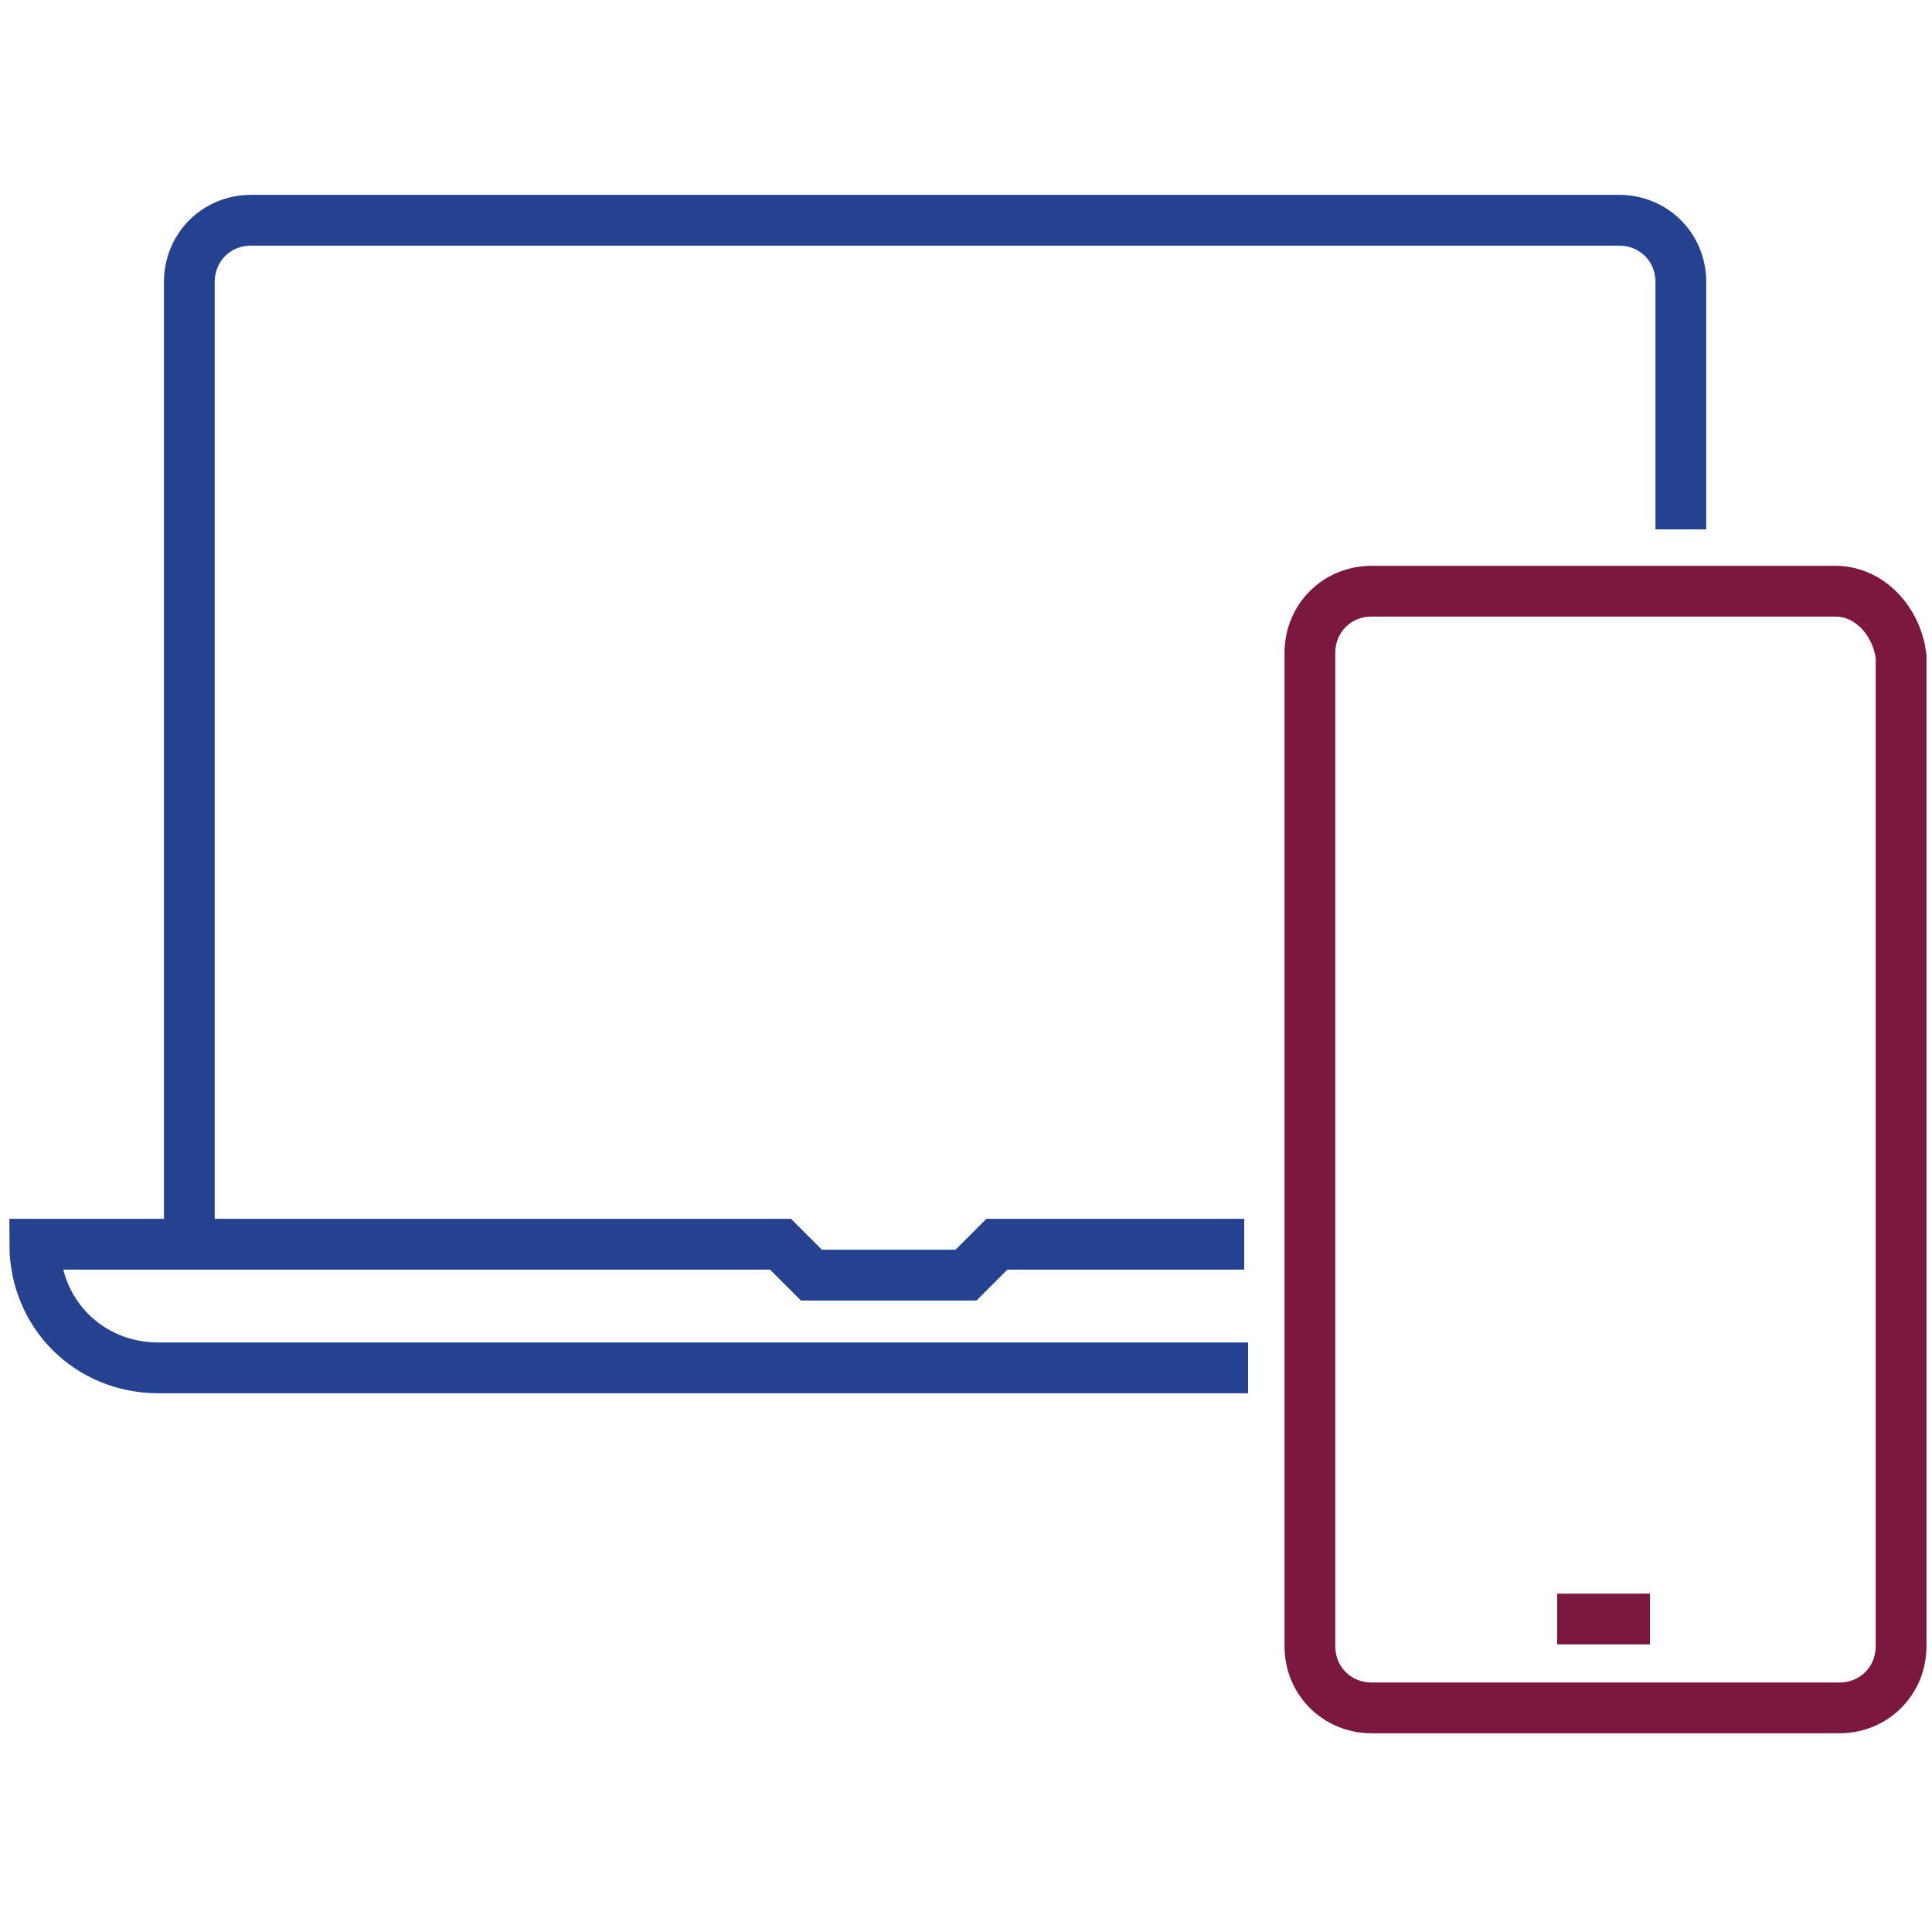
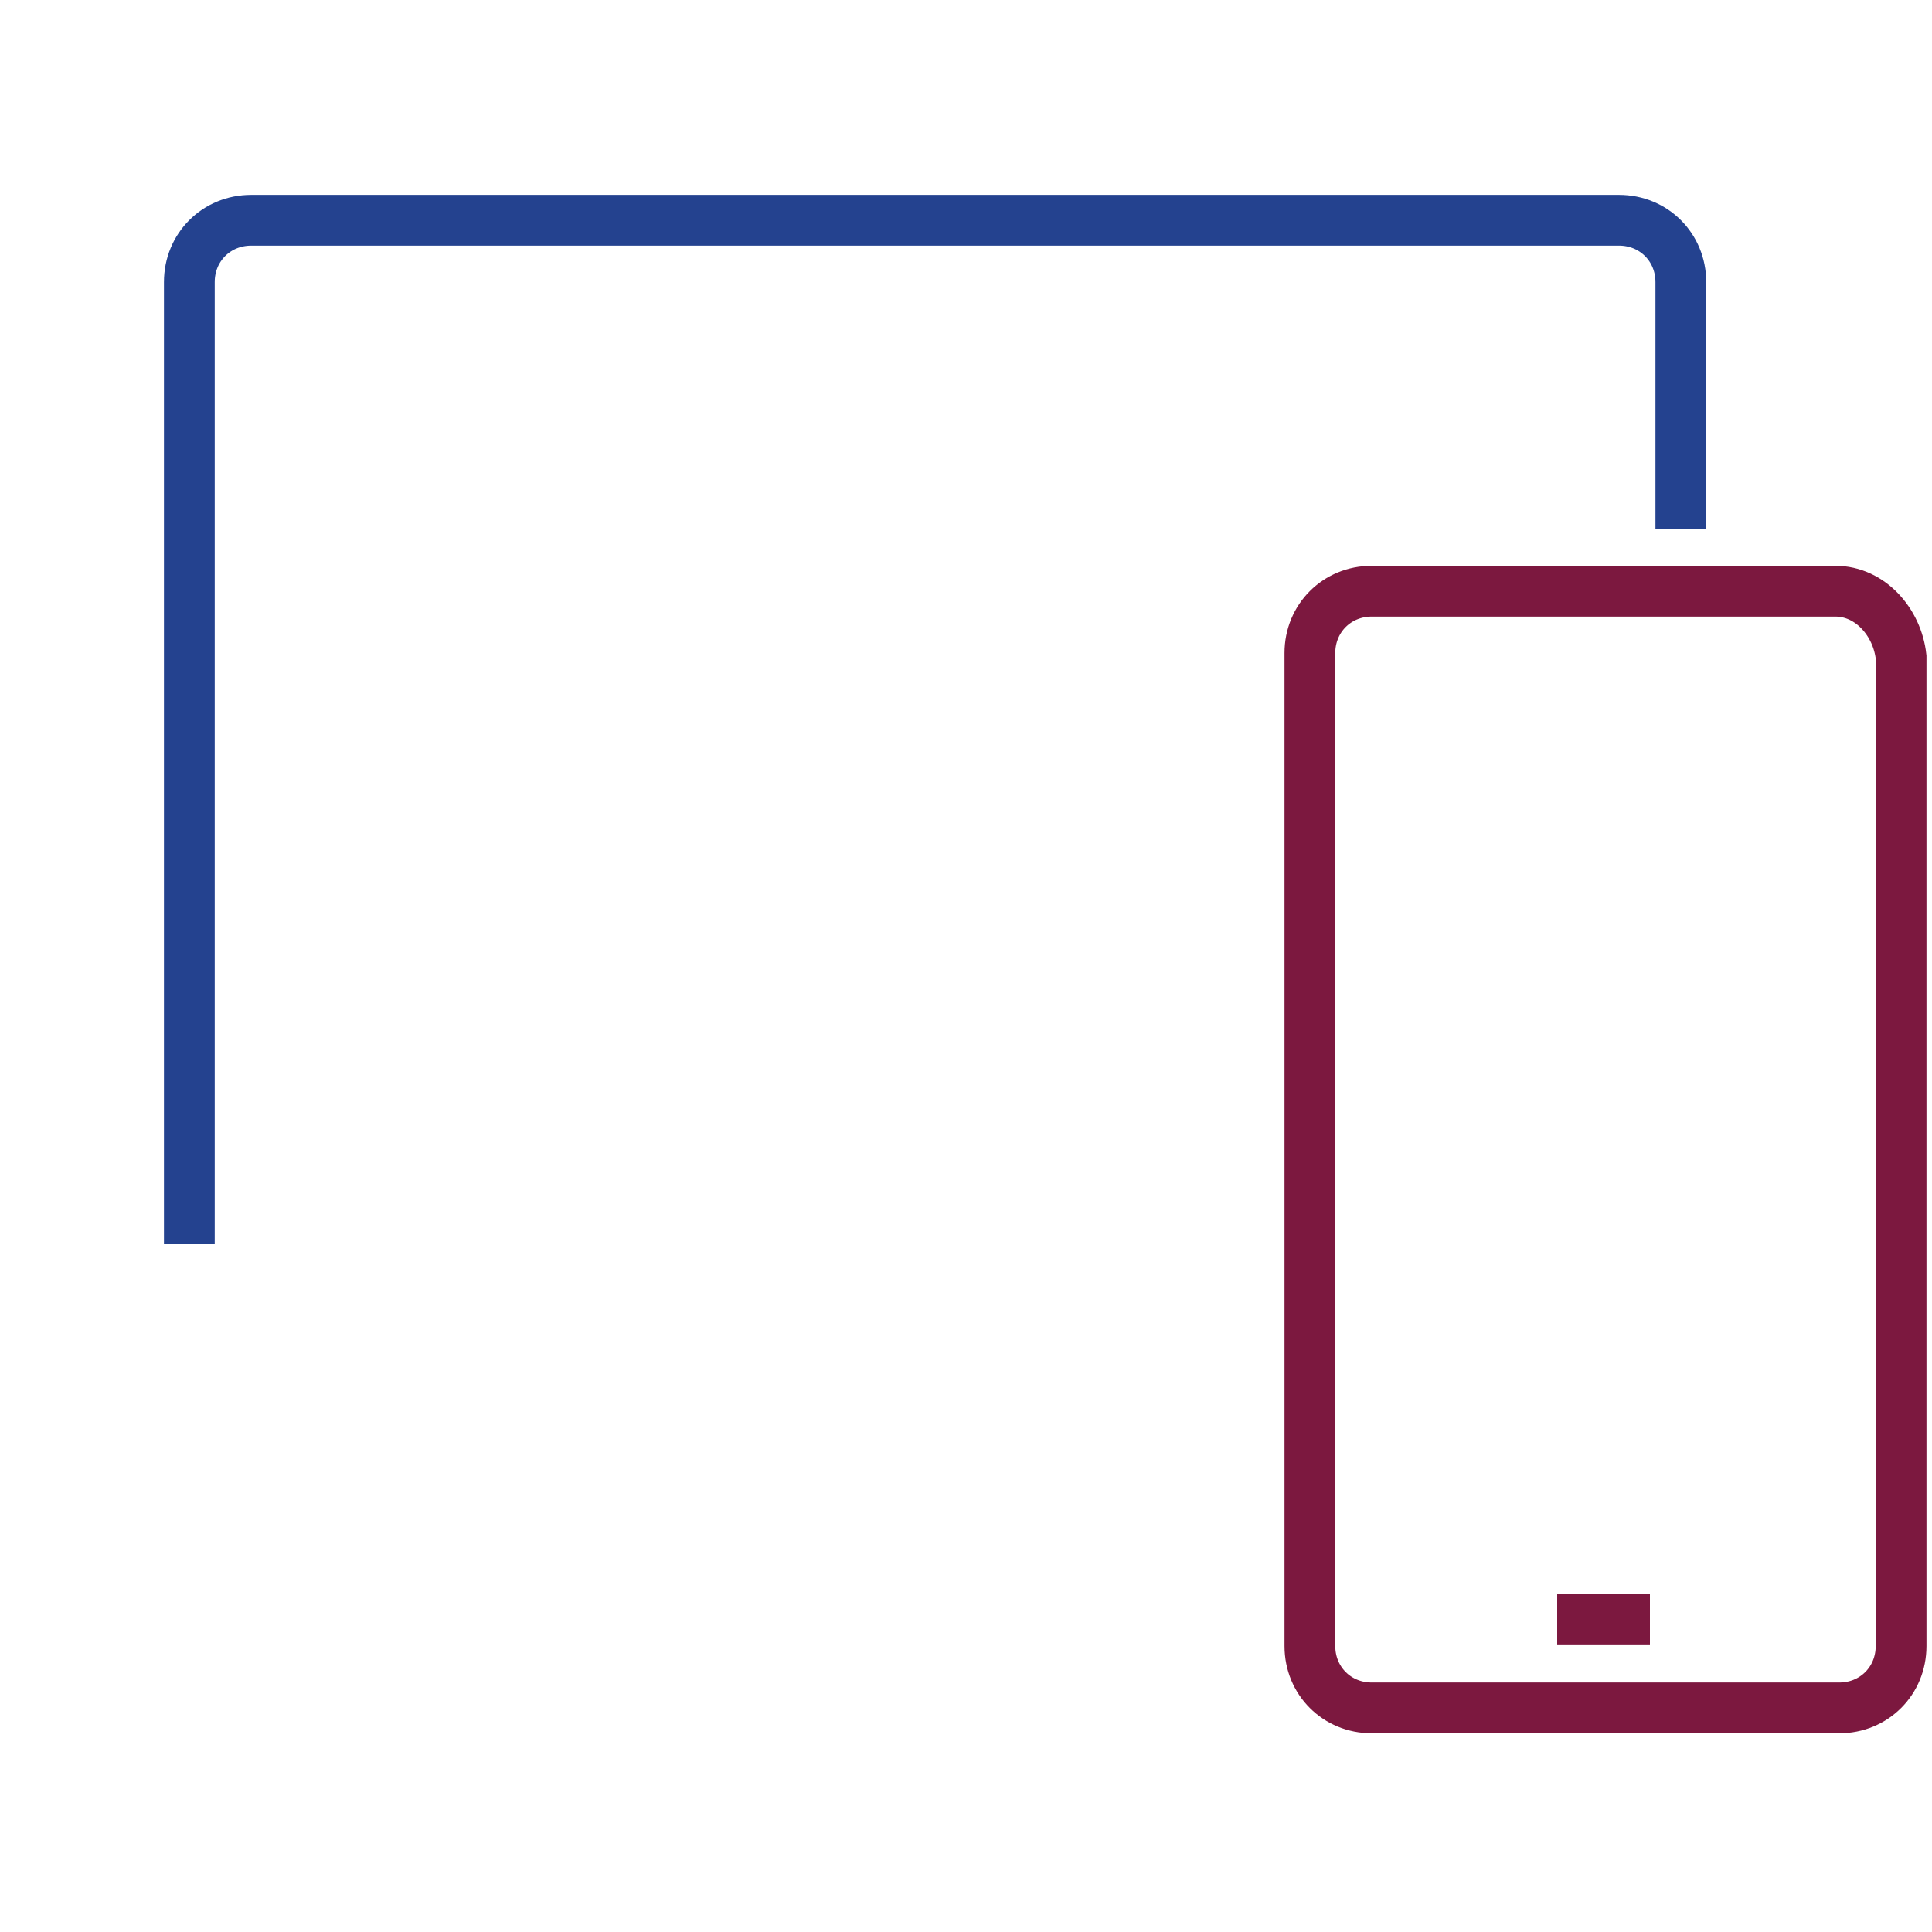
<svg xmlns="http://www.w3.org/2000/svg" version="1.1" id="Layer_1" x="0px" y="0px" viewBox="0 0 50 50" style="enable-background:new 0 0 50 50;" xml:space="preserve">
  <style type="text/css">
	.st0{fill:none;stroke:#24428F;stroke-width:1.314;stroke-miterlimit:10;}
	.st1{fill:none;stroke:#7C183F;stroke-width:1.314;stroke-miterlimit:10;}
	.st2{fill:none;stroke:#7C183F;stroke-width:1.314;stroke-linejoin:round;stroke-miterlimit:10;}
</style>
  <g>
    <path class="st0" d="M43.5,13.7V7.3c0-0.9-0.7-1.6-1.6-1.6H6.5c-0.9,0-1.6,0.7-1.6,1.6v24.9" />
-     <path class="st0" d="M32.2,32.2h-6.4L25,33h-4l-0.8-0.8H0.9c0,1.8,1.4,3.2,3.2,3.2h28.2" />
    <path class="st1" d="M47.5,15.3H35.5c-0.9,0-1.6,0.7-1.6,1.6v25.7c0,0.9,0.7,1.6,1.6,1.6h12.1c0.9,0,1.6-0.7,1.6-1.6V17   C49.1,16.1,48.4,15.3,47.5,15.3z" />
    <line class="st2" x1="40.3" y1="41.9" x2="42.7" y2="41.9" />
  </g>
</svg>